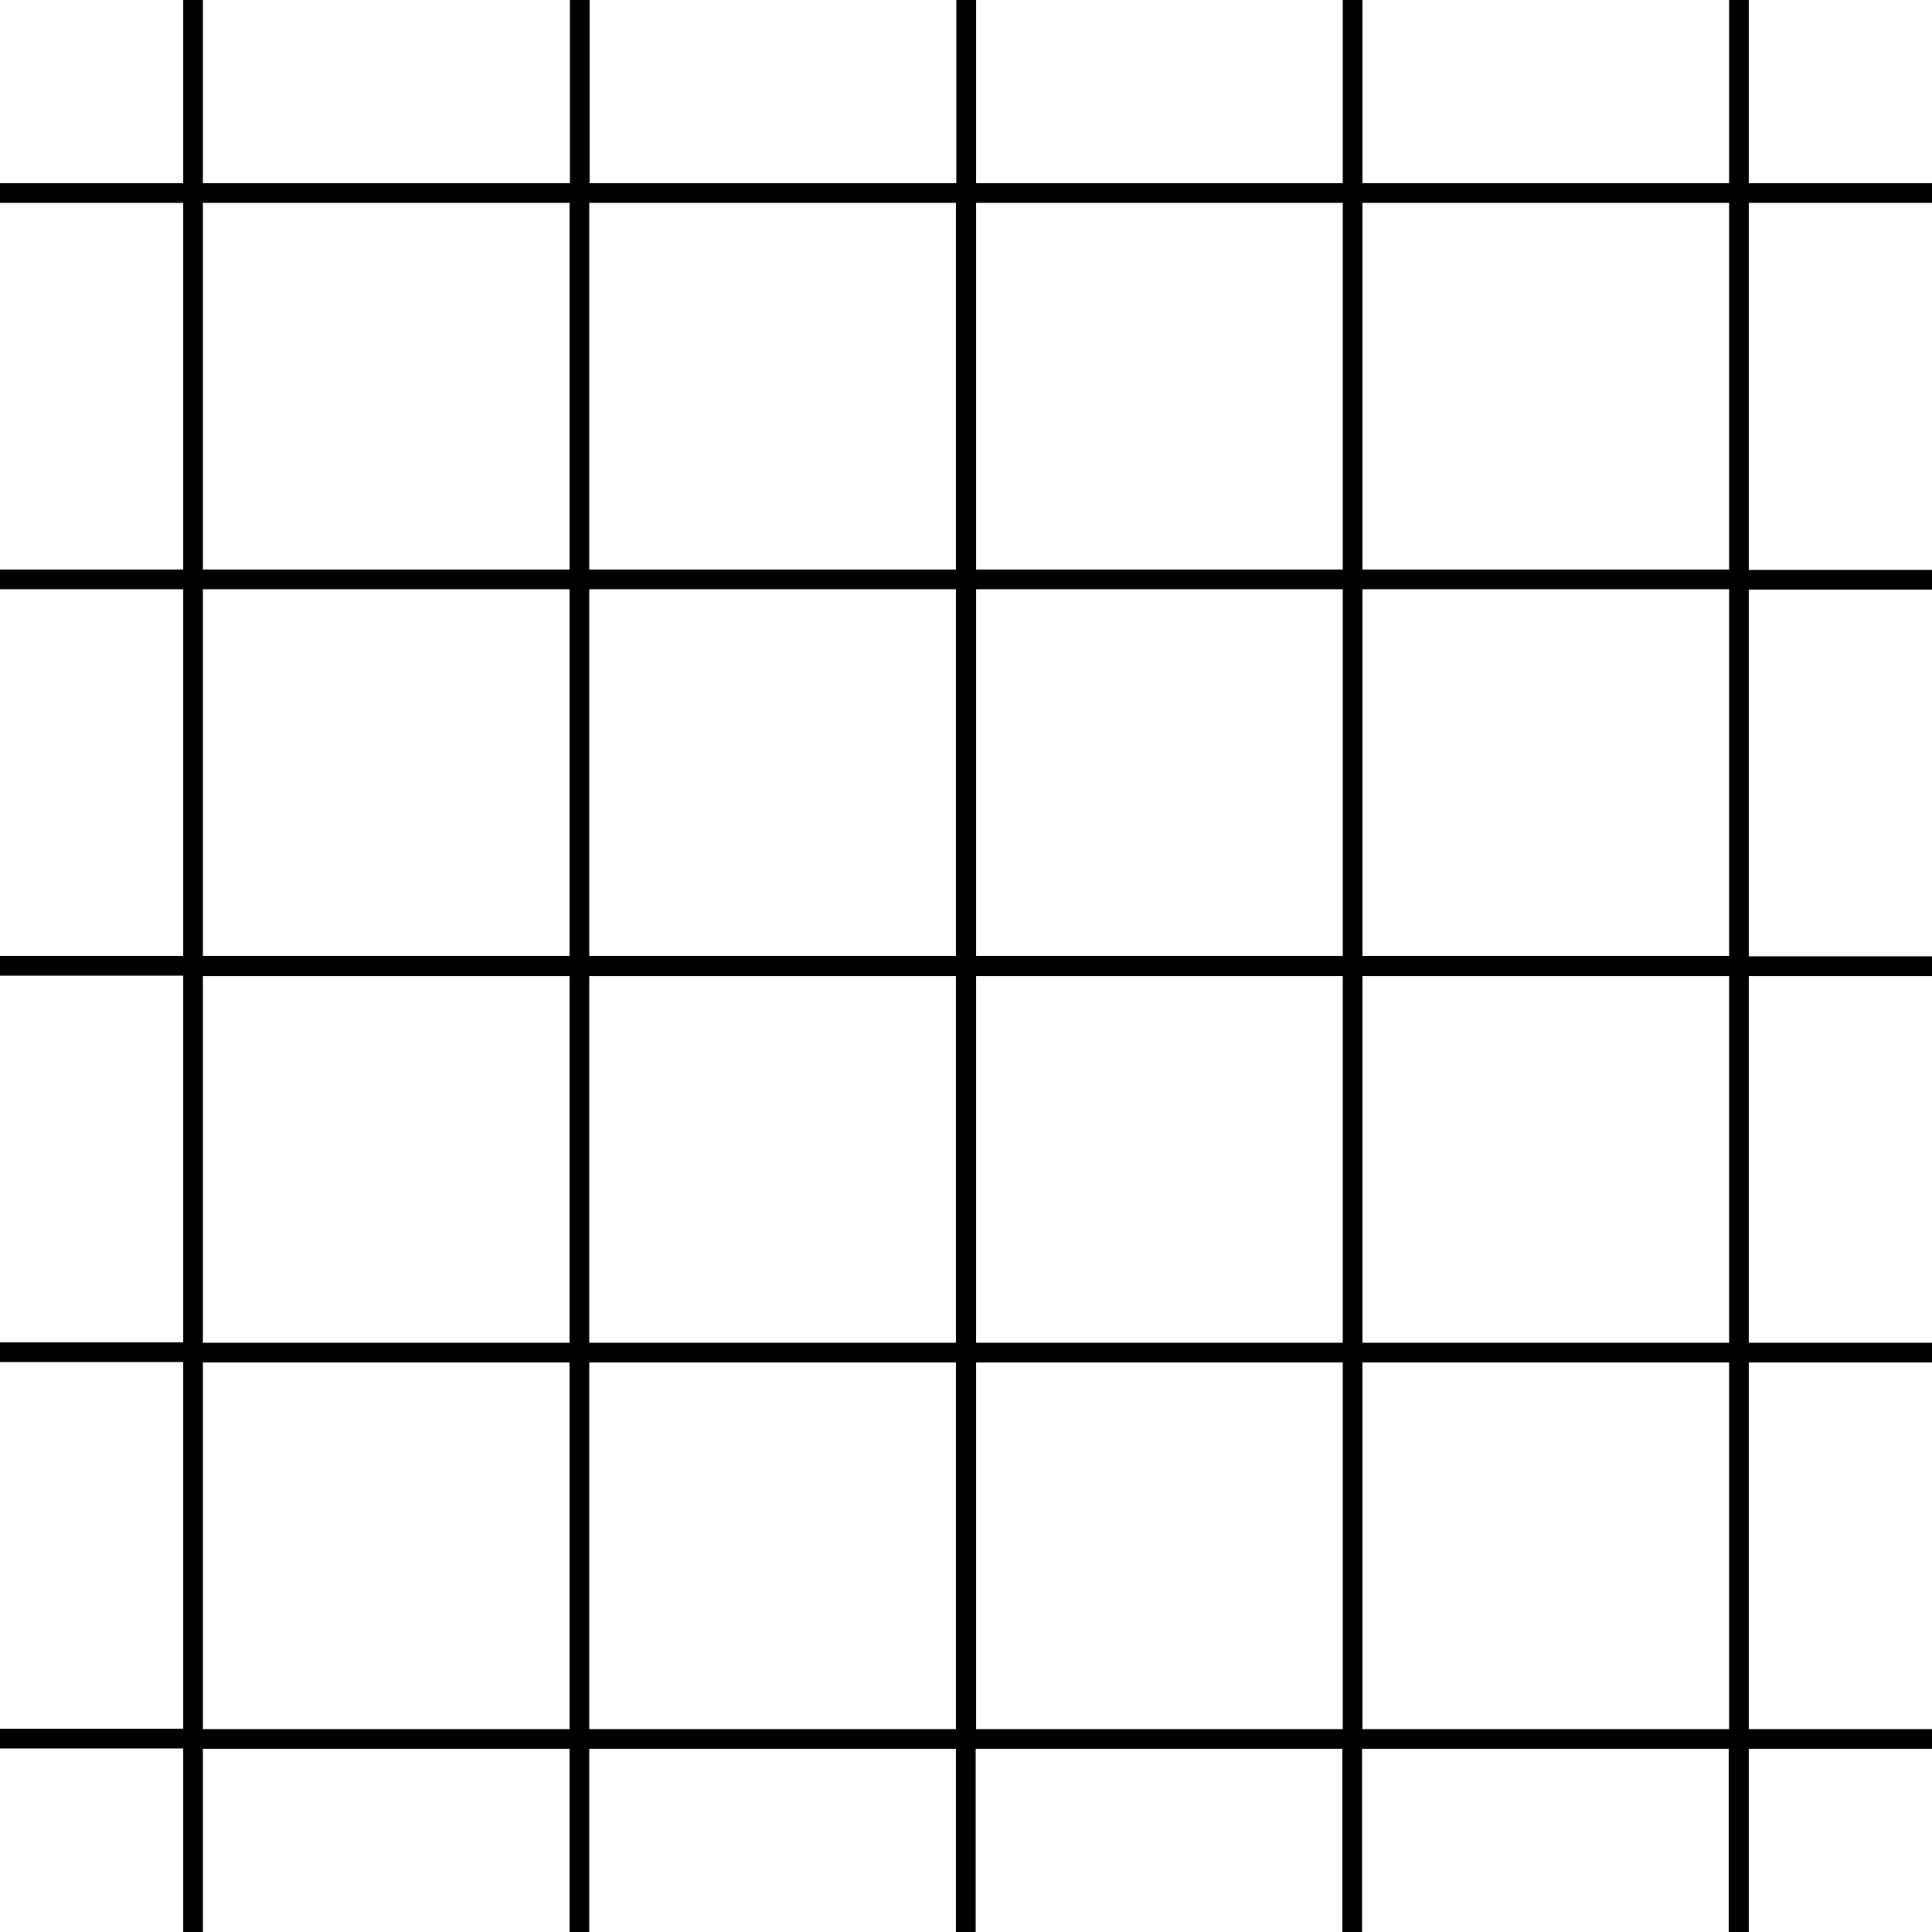
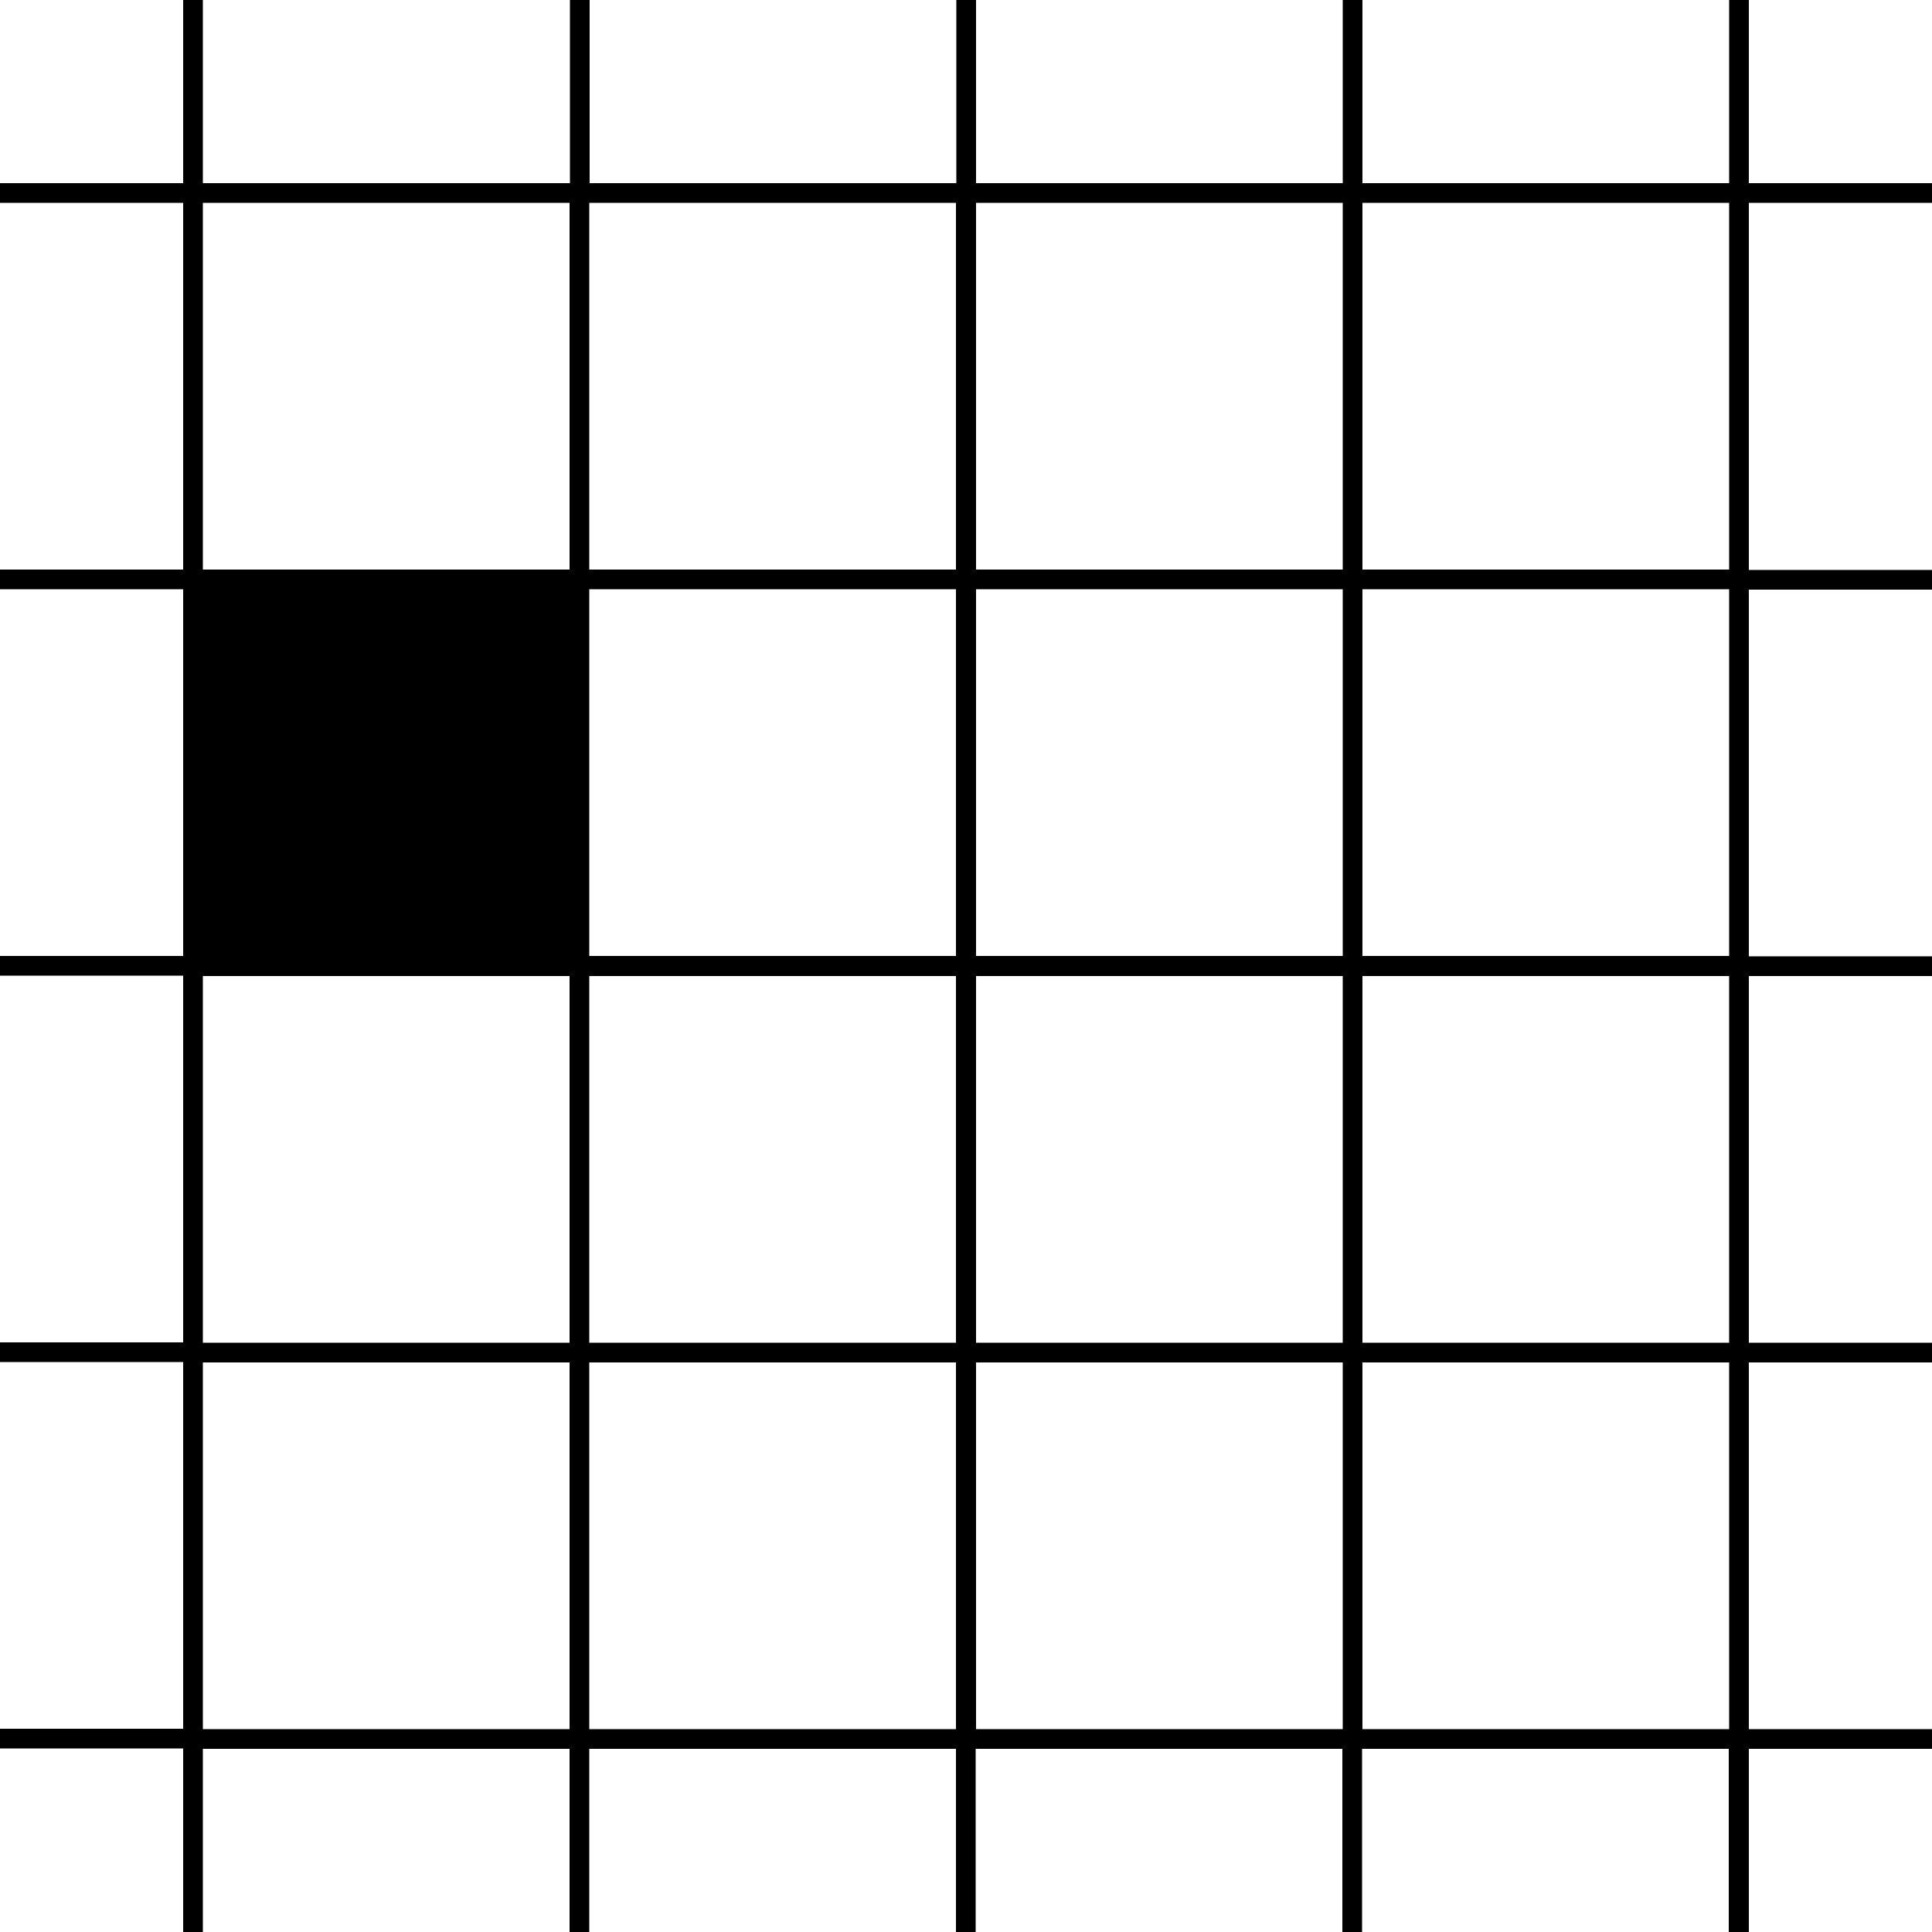
<svg xmlns="http://www.w3.org/2000/svg" height="500.0" preserveAspectRatio="xMidYMid meet" version="1.0" viewBox="0.0 0.0 500.0 500.0" width="500.0" zoomAndPan="magnify">
  <g id="change1_1">
-     <path d="M452.6,500v-47.4H500v-5.1h-47.4v-94.9H500v-5.1h-47.4v-94.9H500v-5.1h-47.4v-94.9H500v-5.1h-47.4V52.5H500v-5.1h-47.4V0 h-5.1v47.4h-94.9V0h-5.1v47.4h-94.9V0h-5.1v47.4h-94.9V0h-5.1v47.4H52.5V0h-5.1v47.4H0v5.1h47.4v94.9H0v5.1h47.4v94.9H0v5.1h47.4 v94.9H0v5.1h47.4v94.9H0v5.1h47.4V500h5.1v-47.4h94.9V500h5.1v-47.4h94.9V500h5.1v-47.4h94.9V500h5.1v-47.4h94.9V500H452.6z M147.4,447.5H52.5v-94.9h94.9V447.5z M147.4,347.5H52.5v-94.9h94.9V347.5z M147.4,247.4H52.5v-94.9h94.9V247.4z M147.4,147.4H52.5 V52.5h94.9V147.4z M247.4,447.5h-94.9v-94.9h94.9V447.5z M247.4,347.5h-94.9v-94.9h94.9V347.5z M247.4,247.4h-94.9v-94.9h94.9V247.4 z M247.4,147.4h-94.9V52.5h94.9V147.4z M347.5,447.5h-94.9v-94.9h94.9V447.5z M347.5,347.5h-94.9v-94.9h94.9V347.5z M347.5,247.4 h-94.9v-94.9h94.9V247.4z M347.5,147.4h-94.9V52.5h94.9V147.4z M352.6,52.5h94.9v94.9h-94.9V52.5z M352.6,152.5h94.9v94.9h-94.9 V152.5z M352.6,252.6h94.9v94.9h-94.9V252.6z M352.6,447.5v-94.9h94.9v94.9H352.6z" fill="inherit" />
+     <path d="M452.6,500v-47.4H500v-5.1h-47.4v-94.9H500v-5.1h-47.4v-94.9H500v-5.1h-47.4v-94.9H500v-5.1h-47.4V52.5H500v-5.1h-47.4V0 h-5.1v47.4h-94.9V0h-5.1v47.4h-94.9V0h-5.1v47.4h-94.9V0h-5.1v47.4H52.5V0h-5.1v47.4H0v5.1h47.4v94.9H0v5.1h47.4v94.9H0v5.1h47.4 v94.9H0v5.1h47.4v94.9H0v5.1h47.4V500h5.1v-47.4h94.9V500h5.1v-47.4h94.9V500h5.1v-47.4h94.9V500h5.1v-47.4h94.9V500H452.6z M147.4,447.5H52.5v-94.9h94.9V447.5z M147.4,347.5H52.5v-94.9h94.9V347.5z M147.4,247.4H52.5v-94.9V247.4z M147.4,147.4H52.5 V52.5h94.9V147.4z M247.4,447.5h-94.9v-94.9h94.9V447.5z M247.4,347.5h-94.9v-94.9h94.9V347.5z M247.4,247.4h-94.9v-94.9h94.9V247.4 z M247.4,147.4h-94.9V52.5h94.9V147.4z M347.5,447.5h-94.9v-94.9h94.9V447.5z M347.5,347.5h-94.9v-94.9h94.9V347.5z M347.5,247.4 h-94.9v-94.9h94.9V247.4z M347.5,147.4h-94.9V52.5h94.9V147.4z M352.6,52.5h94.9v94.9h-94.9V52.5z M352.6,152.5h94.9v94.9h-94.9 V152.5z M352.6,252.6h94.9v94.9h-94.9V252.6z M352.6,447.5v-94.9h94.9v94.9H352.6z" fill="inherit" />
  </g>
</svg>